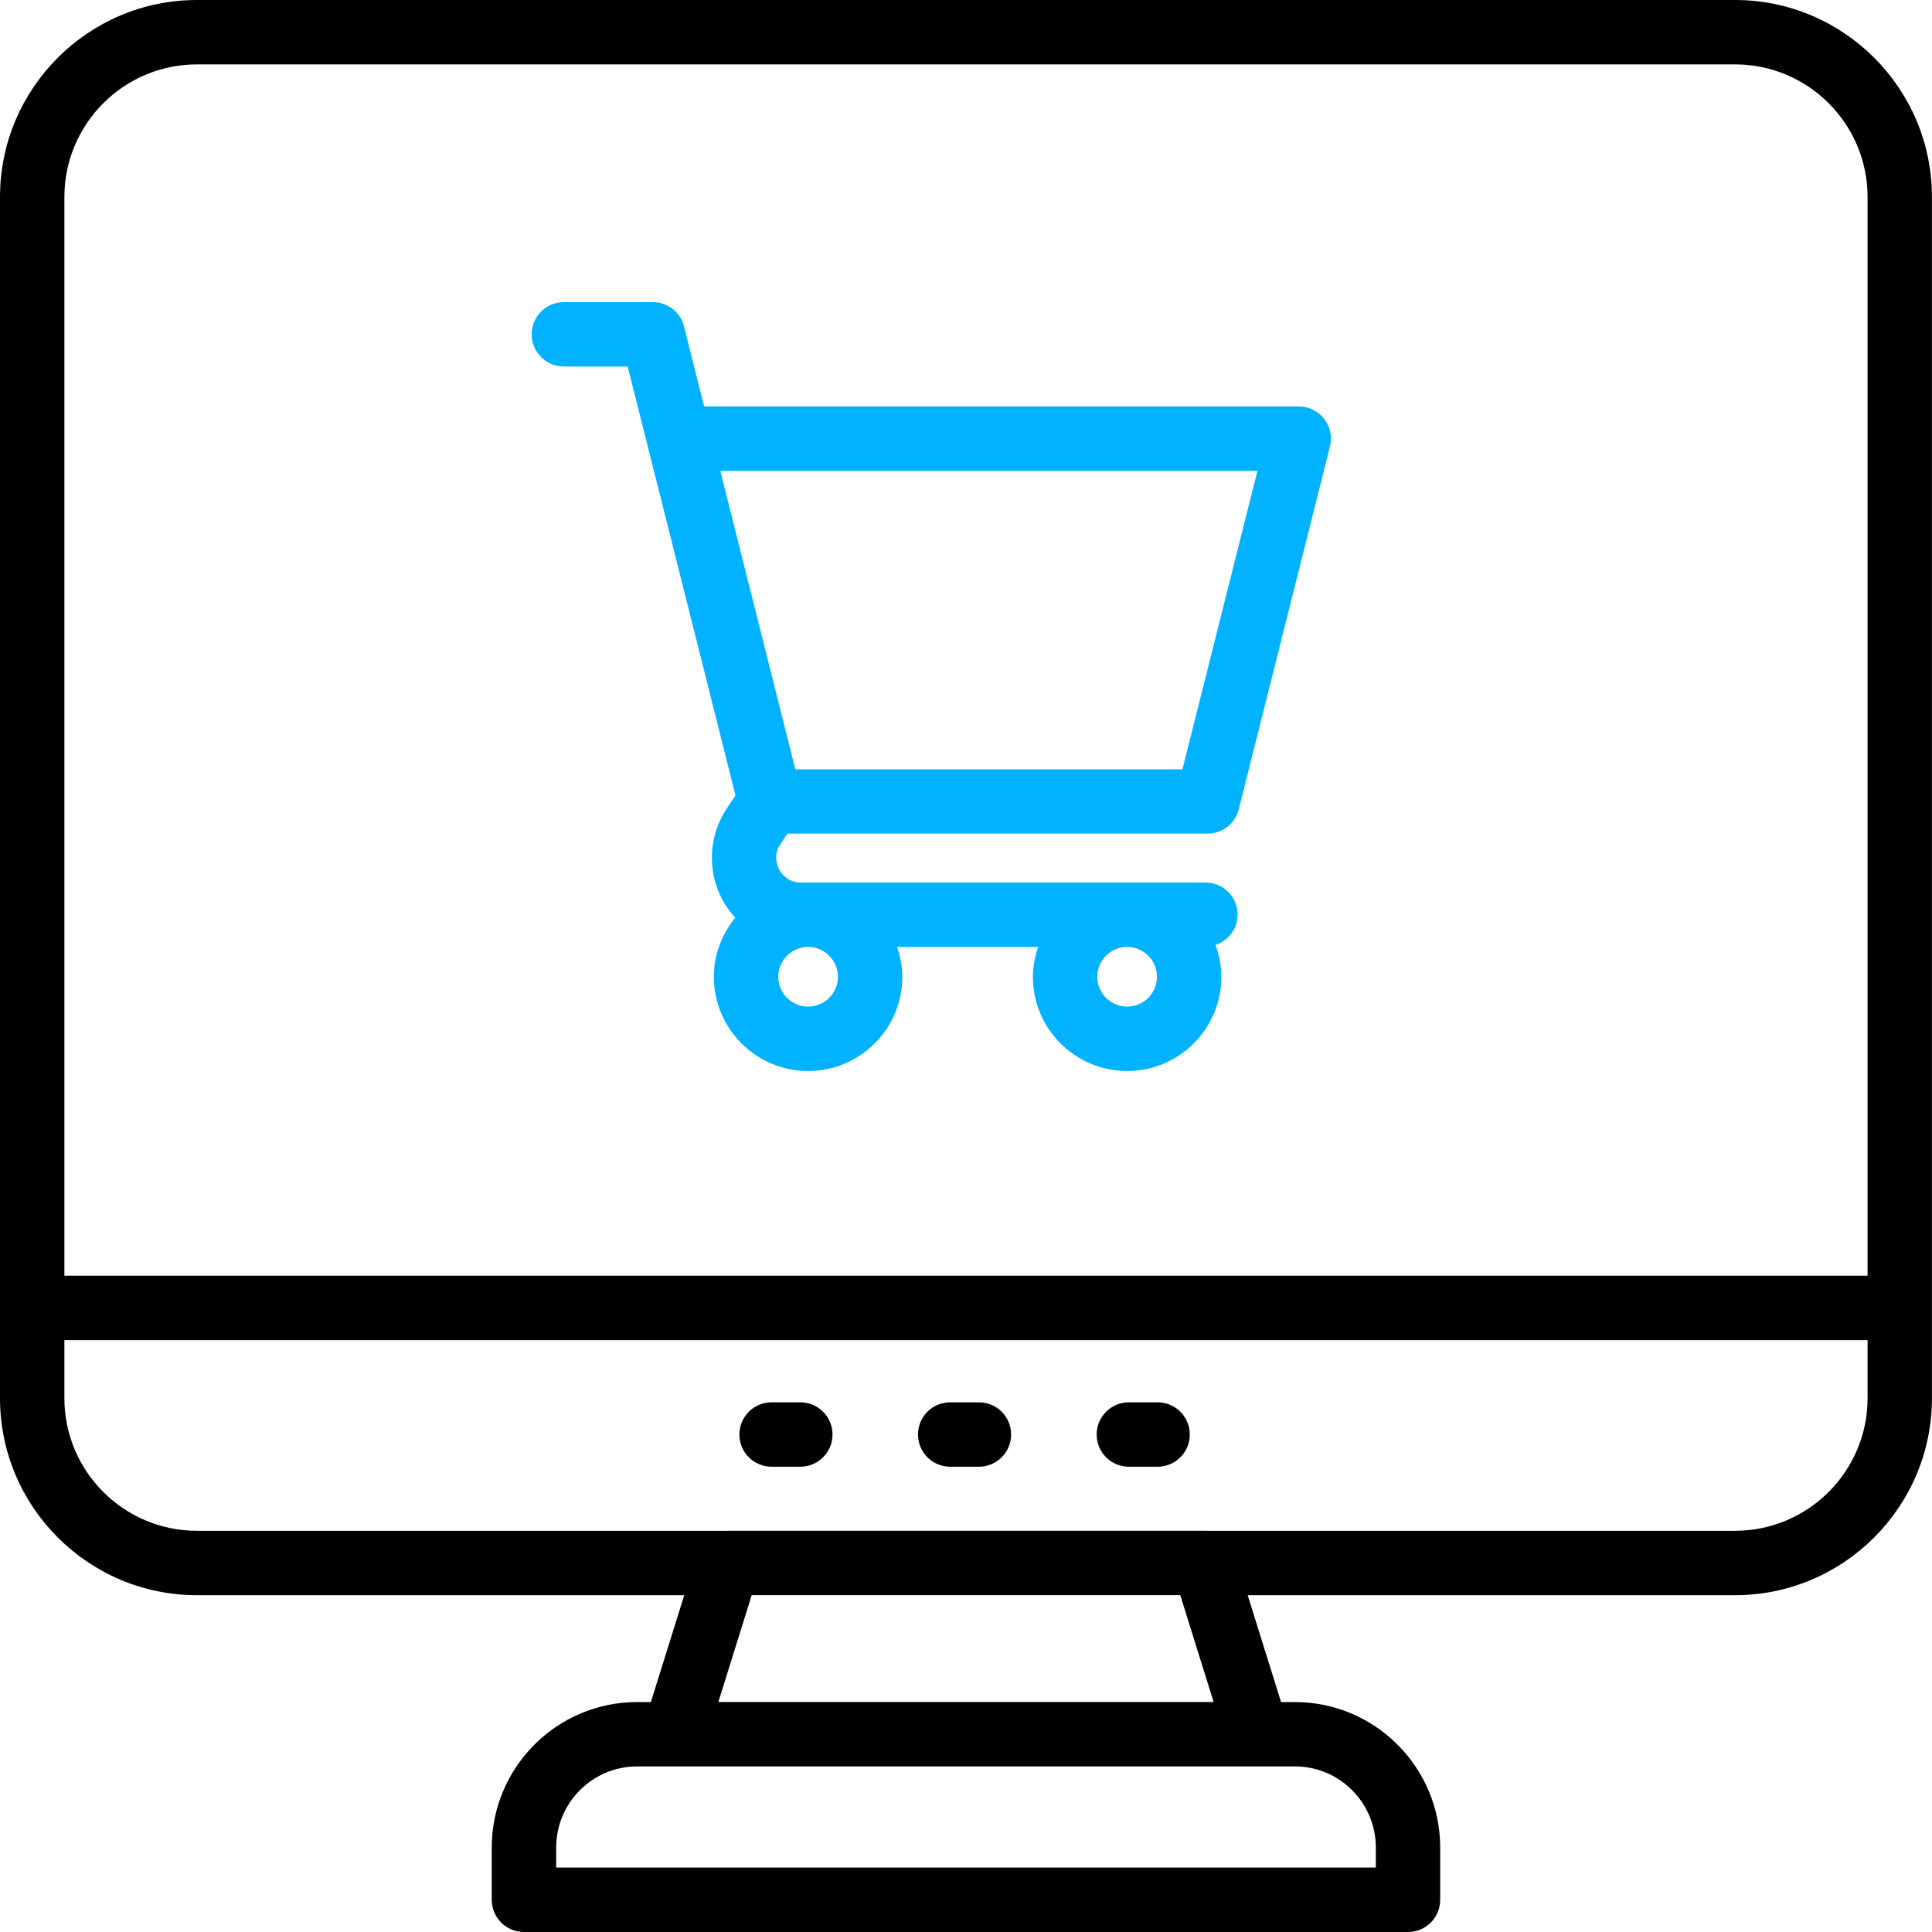
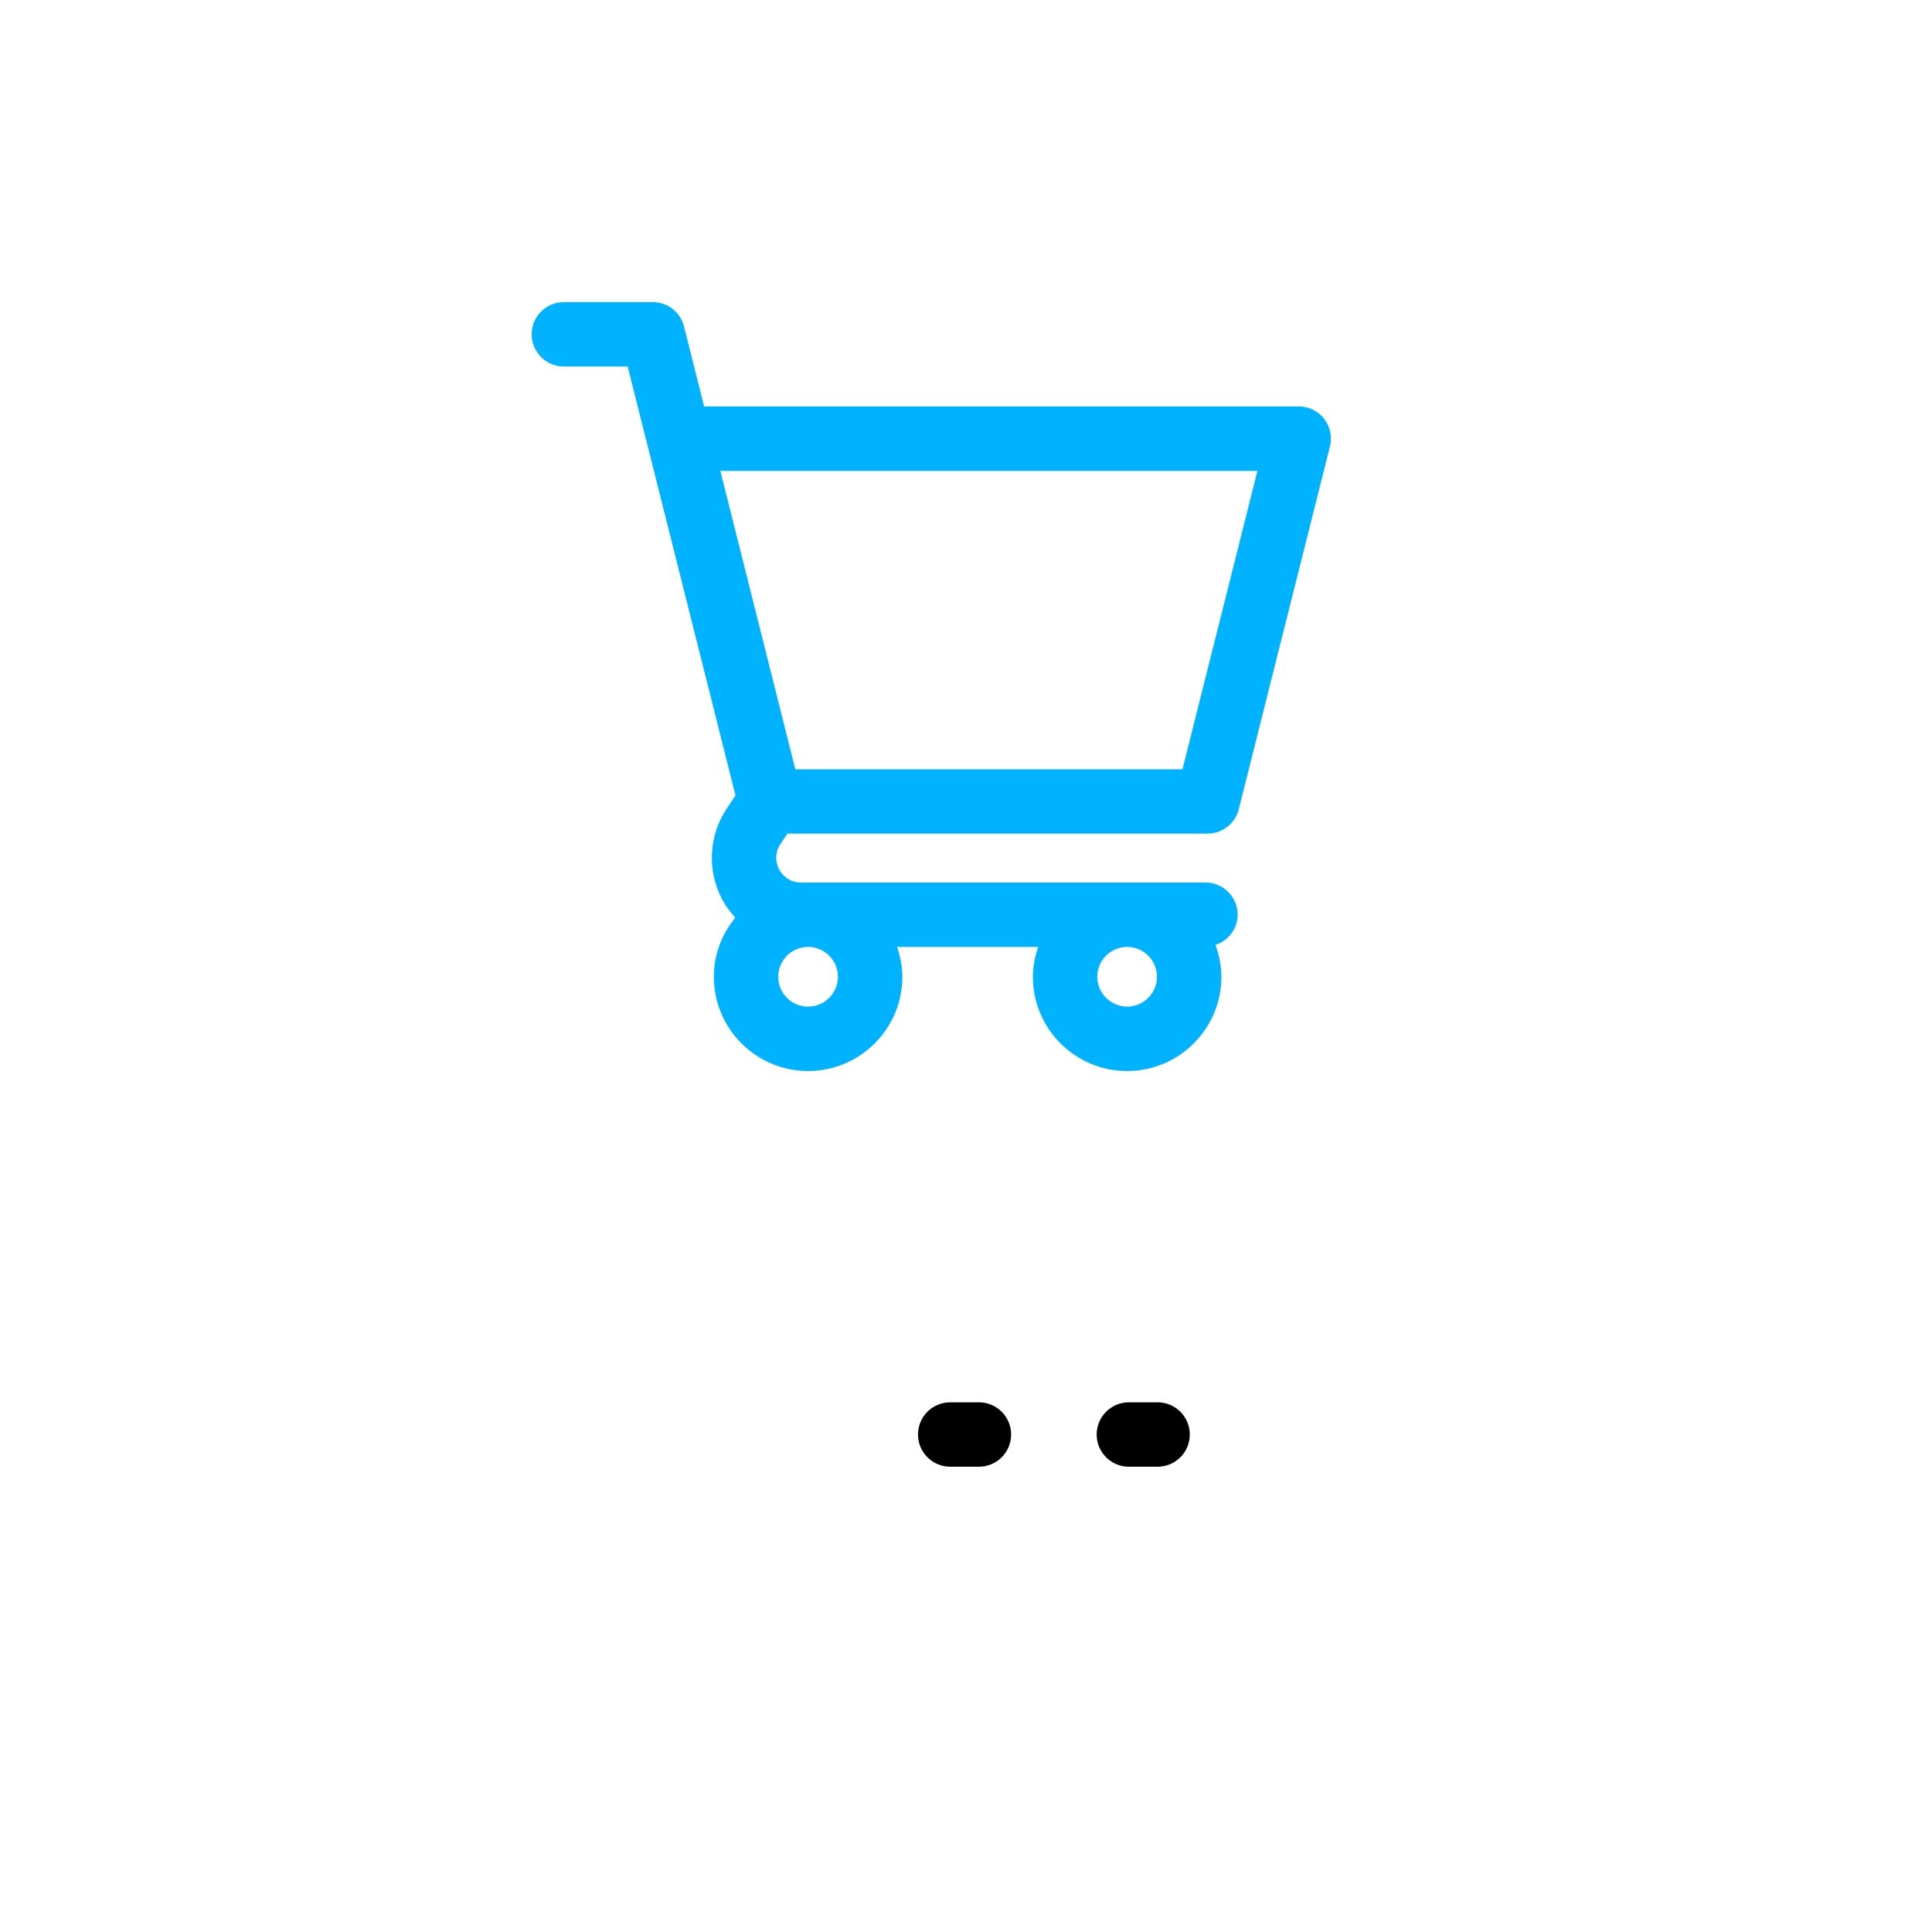
<svg xmlns="http://www.w3.org/2000/svg" width="512" height="512" viewBox="0 0 512 512" fill="none">
-   <path d="M52.189 422.743H181.33L172.49 451.064H168.812C147.59 451.064 130.319 468.361 130.319 489.626V503.467C130.319 508.177 134.133 512 138.852 512H373.131C377.85 512 381.664 508.177 381.664 503.467V489.626C381.664 468.361 364.401 451.064 343.171 451.064H339.493L330.653 422.743H459.794C488.568 422.743 511.983 399.328 511.983 370.554V52.189C511.983 23.407 488.568 0 459.794 0H52.189C23.415 0 0 23.415 0 52.189V370.554C0 399.328 23.415 422.743 52.189 422.743ZM364.606 489.617V494.925H147.394V489.617C147.394 477.765 157.002 468.122 168.821 468.122H343.188C355.006 468.122 364.606 477.765 364.606 489.617ZM321.616 451.056H190.367L199.207 422.734H312.784L321.625 451.056H321.616ZM459.802 405.676H319.133C319.133 405.676 319.082 405.668 319.056 405.668H192.944C192.944 405.668 192.893 405.676 192.867 405.676H52.189C32.819 405.676 17.066 389.924 17.066 370.554V355.151H494.925V370.554C494.925 389.924 479.164 405.676 459.802 405.676ZM52.189 17.066H459.802C479.173 17.066 494.925 32.827 494.925 52.189V338.076H17.066V52.189C17.066 32.819 32.827 17.066 52.189 17.066Z" fill="black" />
-   <path d="M212.092 371.629H204.48C199.762 371.629 195.947 375.452 195.947 380.162C195.947 384.872 199.762 388.695 204.48 388.695H212.092C216.811 388.695 220.625 384.872 220.625 380.162C220.625 375.452 216.811 371.629 212.092 371.629Z" fill="black" />
  <path d="M259.424 371.629H251.812C247.094 371.629 243.279 375.452 243.279 380.162C243.279 384.872 247.094 388.695 251.812 388.695H259.424C264.143 388.695 267.957 384.872 267.957 380.162C267.957 375.452 264.143 371.629 259.424 371.629Z" fill="black" />
  <path d="M306.774 371.629H299.162C294.443 371.629 290.629 375.452 290.629 380.162C290.629 384.872 294.443 388.695 299.162 388.695H306.774C311.493 388.695 315.307 384.872 315.307 380.162C315.307 375.452 311.493 371.629 306.774 371.629Z" fill="black" />
  <path d="M149.44 97.133H166.344L171.669 118.321L194.914 210.795L192.627 214.217C187.788 221.478 187.328 230.763 191.441 238.468C192.379 240.217 193.565 241.762 194.862 243.187C191.364 247.488 189.179 252.889 189.179 258.854C189.179 272.626 200.375 283.83 214.156 283.83C227.937 283.83 239.133 272.626 239.133 258.854C239.133 256.072 238.569 253.444 237.725 250.944H275.134C274.289 253.444 273.726 256.072 273.726 258.854C273.726 272.626 284.922 283.83 298.703 283.83C312.484 283.83 323.679 272.626 323.679 258.854C323.679 255.876 323.065 253.06 322.109 250.406C325.506 249.28 327.989 246.182 327.989 242.41C327.989 237.7 324.174 233.877 319.455 233.877H212.27C208.729 233.877 207.056 231.454 206.493 230.413C205.938 229.372 204.863 226.633 206.826 223.689L208.678 220.915H320.01C323.918 220.915 327.332 218.253 328.287 214.464L352.453 118.312C353.093 115.761 352.53 113.056 350.909 110.991C349.288 108.917 346.813 107.705 344.176 107.705H186.594L181.269 86.517C180.322 82.72 176.9 80.066 172.992 80.066H149.432C144.713 80.066 140.898 83.889 140.898 88.6C140.898 93.31 144.721 97.133 149.44 97.133ZM222.058 258.854C222.058 263.214 218.508 266.764 214.147 266.764C209.787 266.764 206.237 263.214 206.237 258.854C206.237 254.493 209.787 250.944 214.147 250.944C218.508 250.944 222.058 254.493 222.058 258.854ZM298.703 266.764C294.342 266.764 290.792 263.214 290.792 258.854C290.792 254.493 294.342 250.944 298.703 250.944C303.063 250.944 306.613 254.493 306.613 258.854C306.613 263.214 303.063 266.764 298.703 266.764ZM333.237 124.78L313.363 203.866H210.768L200.784 164.144L190.894 124.789H333.245L333.237 124.78Z" fill="#00B2FF" />
</svg>